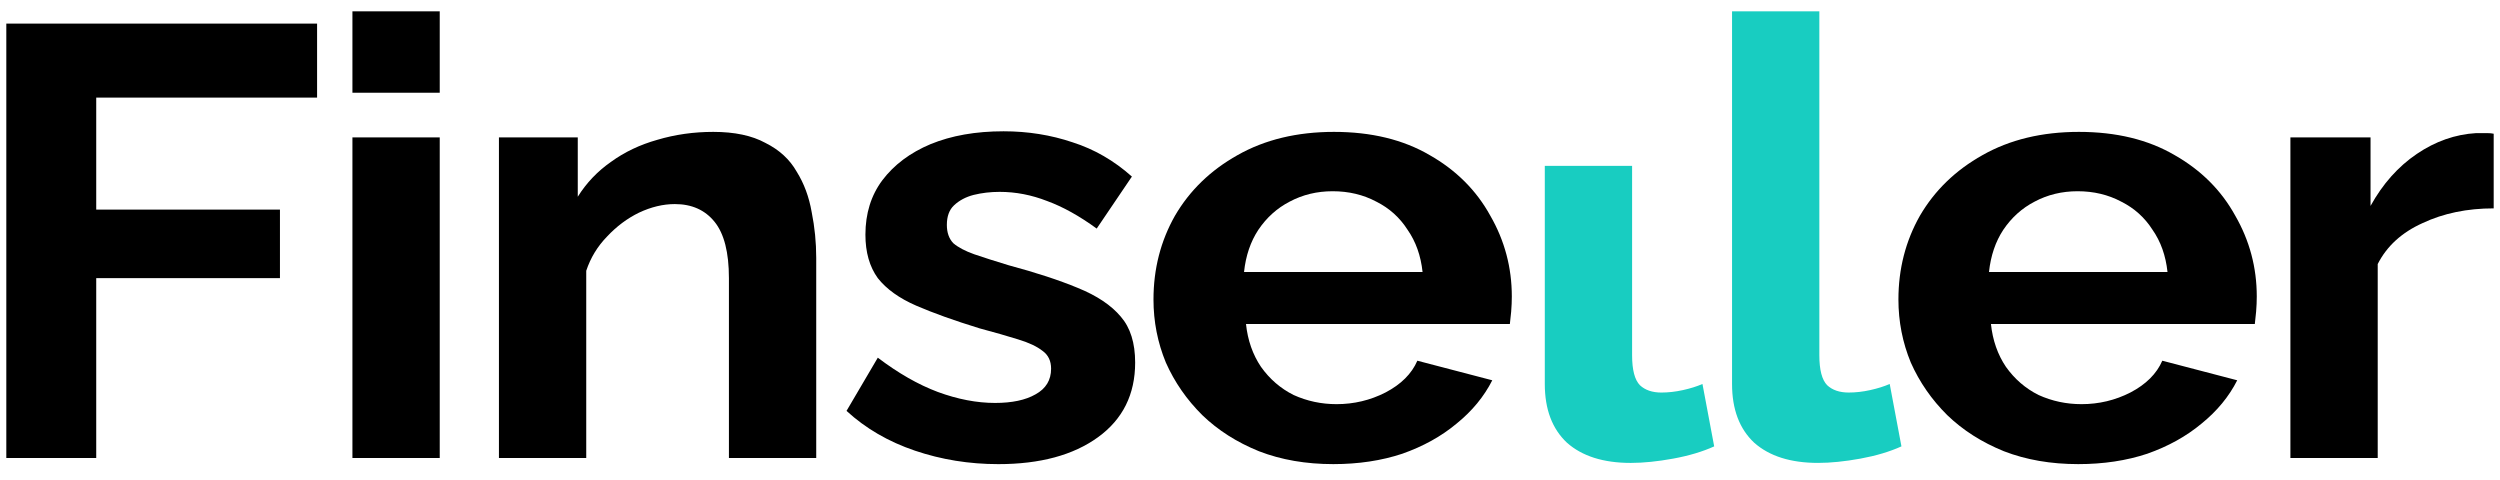
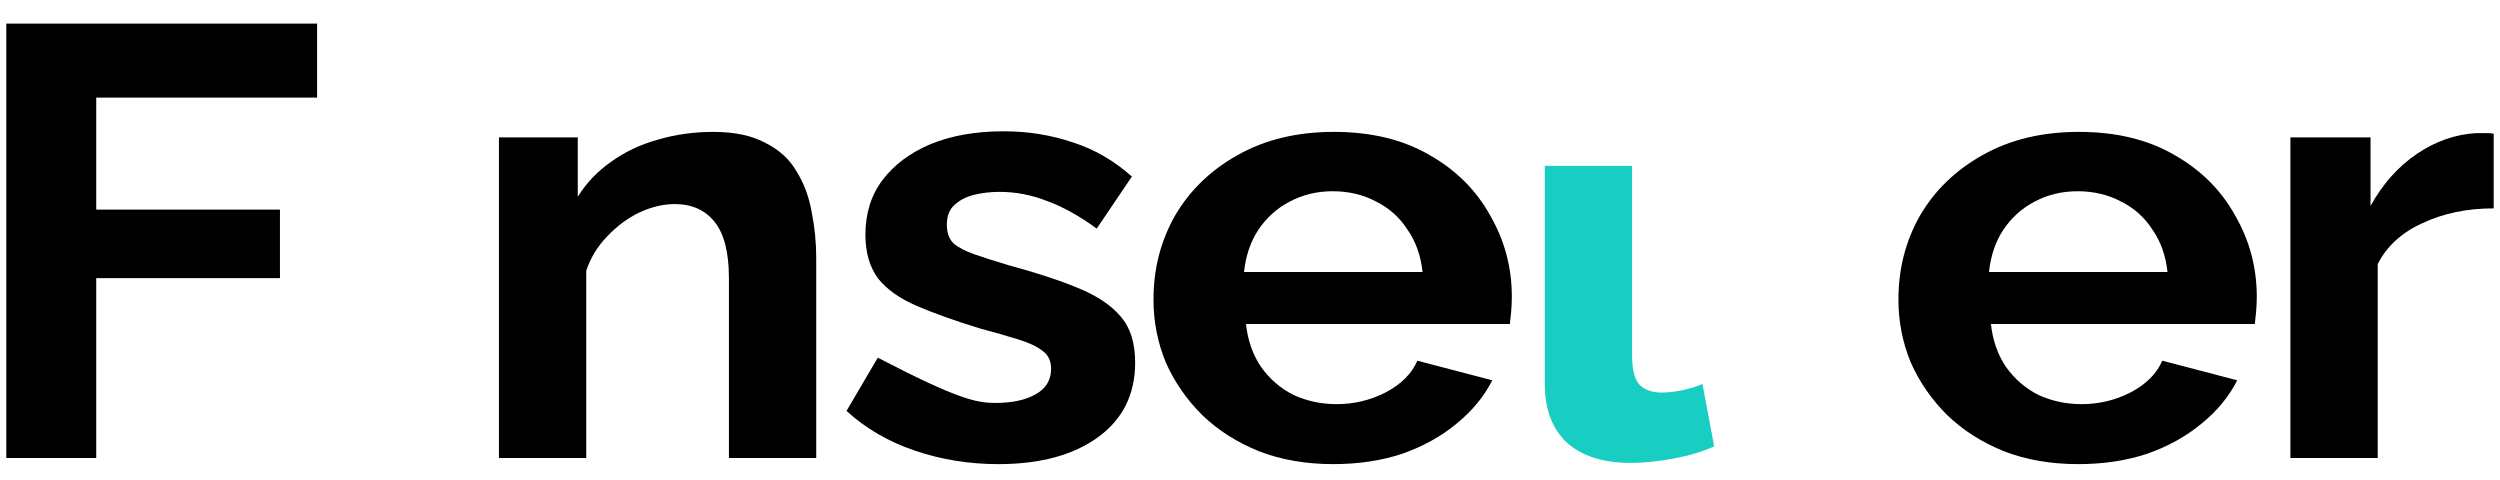
<svg xmlns="http://www.w3.org/2000/svg" width="198" height="38" viewBox="0 0 198 38" fill="none">
  <g clip-path="url(#clip0_355_108)">
    <path d="M0.5 36.274V1.869H25.113V7.732H7.621V16.6H22.172V22.027H7.621V36.274H0.5Z" fill="black" />
-     <path d="M27.912 36.274V10.883H34.827V36.274H27.912ZM27.912 7.345V0.9H34.827V7.345H27.912Z" fill="black" />
    <path d="M64.645 36.273H57.731V22.027C57.731 19.991 57.352 18.505 56.595 17.569C55.839 16.632 54.789 16.163 53.448 16.163C52.519 16.163 51.573 16.389 50.61 16.842C49.681 17.294 48.838 17.924 48.081 18.732C47.325 19.507 46.774 20.411 46.43 21.445V36.273H39.516V10.881H45.759V15.582C46.447 14.483 47.325 13.563 48.391 12.82C49.457 12.044 50.679 11.463 52.054 11.075C53.465 10.655 54.944 10.445 56.492 10.445C58.178 10.445 59.554 10.736 60.62 11.318C61.721 11.867 62.547 12.626 63.097 13.595C63.682 14.532 64.077 15.598 64.284 16.793C64.525 17.988 64.645 19.2 64.645 20.427V36.273Z" fill="black" />
-     <path d="M79.068 36.759C76.763 36.759 74.561 36.404 72.463 35.693C70.365 34.982 68.558 33.932 67.045 32.543L69.522 28.328C71.139 29.555 72.721 30.46 74.269 31.041C75.851 31.623 77.365 31.913 78.81 31.913C80.151 31.913 81.218 31.687 82.009 31.235C82.835 30.783 83.247 30.105 83.247 29.2C83.247 28.586 83.024 28.118 82.577 27.795C82.129 27.439 81.476 27.132 80.616 26.874C79.79 26.615 78.775 26.325 77.571 26.002C75.576 25.388 73.908 24.79 72.566 24.209C71.225 23.627 70.21 22.9 69.522 22.028C68.868 21.124 68.541 19.977 68.541 18.588C68.541 16.908 68.989 15.47 69.883 14.275C70.812 13.047 72.085 12.094 73.701 11.416C75.353 10.738 77.279 10.398 79.481 10.398C81.407 10.398 83.23 10.689 84.95 11.271C86.67 11.82 88.235 12.724 89.646 13.984L86.859 18.103C85.484 17.102 84.176 16.375 82.938 15.923C81.699 15.438 80.444 15.196 79.171 15.196C78.449 15.196 77.76 15.277 77.107 15.438C76.488 15.6 75.972 15.874 75.559 16.262C75.181 16.617 74.991 17.134 74.991 17.812C74.991 18.426 75.163 18.911 75.507 19.266C75.886 19.589 76.436 19.88 77.159 20.138C77.915 20.397 78.827 20.688 79.894 21.011C82.061 21.592 83.884 22.19 85.363 22.803C86.877 23.417 88.012 24.177 88.769 25.081C89.526 25.953 89.904 27.165 89.904 28.715C89.904 31.235 88.924 33.206 86.963 34.627C85.002 36.049 82.37 36.759 79.068 36.759Z" fill="black" />
+     <path d="M79.068 36.759C76.763 36.759 74.561 36.404 72.463 35.693C70.365 34.982 68.558 33.932 67.045 32.543L69.522 28.328C75.851 31.623 77.365 31.913 78.81 31.913C80.151 31.913 81.218 31.687 82.009 31.235C82.835 30.783 83.247 30.105 83.247 29.2C83.247 28.586 83.024 28.118 82.577 27.795C82.129 27.439 81.476 27.132 80.616 26.874C79.79 26.615 78.775 26.325 77.571 26.002C75.576 25.388 73.908 24.79 72.566 24.209C71.225 23.627 70.21 22.9 69.522 22.028C68.868 21.124 68.541 19.977 68.541 18.588C68.541 16.908 68.989 15.47 69.883 14.275C70.812 13.047 72.085 12.094 73.701 11.416C75.353 10.738 77.279 10.398 79.481 10.398C81.407 10.398 83.23 10.689 84.95 11.271C86.67 11.82 88.235 12.724 89.646 13.984L86.859 18.103C85.484 17.102 84.176 16.375 82.938 15.923C81.699 15.438 80.444 15.196 79.171 15.196C78.449 15.196 77.76 15.277 77.107 15.438C76.488 15.6 75.972 15.874 75.559 16.262C75.181 16.617 74.991 17.134 74.991 17.812C74.991 18.426 75.163 18.911 75.507 19.266C75.886 19.589 76.436 19.88 77.159 20.138C77.915 20.397 78.827 20.688 79.894 21.011C82.061 21.592 83.884 22.19 85.363 22.803C86.877 23.417 88.012 24.177 88.769 25.081C89.526 25.953 89.904 27.165 89.904 28.715C89.904 31.235 88.924 33.206 86.963 34.627C85.002 36.049 82.37 36.759 79.068 36.759Z" fill="black" />
    <path d="M105.597 36.758C103.43 36.758 101.469 36.419 99.715 35.74C97.96 35.029 96.464 34.076 95.225 32.881C93.987 31.653 93.024 30.265 92.336 28.714C91.682 27.131 91.356 25.467 91.356 23.723C91.356 21.3 91.923 19.087 93.058 17.084C94.228 15.081 95.879 13.482 98.012 12.287C100.179 11.059 102.725 10.445 105.649 10.445C108.607 10.445 111.136 11.059 113.234 12.287C115.333 13.482 116.932 15.081 118.033 17.084C119.168 19.055 119.736 21.187 119.736 23.48C119.736 23.868 119.719 24.272 119.684 24.692C119.65 25.079 119.616 25.402 119.581 25.661H98.683C98.82 26.953 99.216 28.084 99.87 29.053C100.558 30.022 101.418 30.765 102.45 31.282C103.516 31.767 104.651 32.009 105.855 32.009C107.231 32.009 108.521 31.702 109.725 31.088C110.964 30.442 111.807 29.602 112.254 28.568L118.188 30.119C117.534 31.411 116.588 32.558 115.35 33.559C114.146 34.561 112.718 35.352 111.067 35.934C109.416 36.483 107.592 36.758 105.597 36.758ZM98.528 21.542H112.667C112.529 20.25 112.133 19.135 111.48 18.198C110.86 17.229 110.035 16.486 109.003 15.97C107.971 15.42 106.819 15.146 105.546 15.146C104.307 15.146 103.172 15.42 102.14 15.97C101.142 16.486 100.317 17.229 99.663 18.198C99.044 19.135 98.665 20.25 98.528 21.542Z" fill="black" />
    <path d="M122.348 13.137H129.262V28.134C129.262 29.297 129.469 30.088 129.881 30.508C130.294 30.896 130.862 31.09 131.584 31.09C132.135 31.09 132.702 31.025 133.287 30.896C133.872 30.767 134.388 30.605 134.835 30.412L135.764 35.354C134.835 35.774 133.751 36.097 132.513 36.323C131.275 36.549 130.157 36.663 129.159 36.663C126.992 36.663 125.306 36.13 124.102 35.063C122.933 33.965 122.348 32.414 122.348 30.412V13.137Z" fill="#18CDC1" />
-     <path d="M137.178 0.9H144.092V28.134C144.092 29.296 144.299 30.088 144.711 30.508C145.124 30.895 145.692 31.089 146.414 31.089C146.964 31.089 147.532 31.025 148.117 30.896C148.702 30.766 149.218 30.605 149.665 30.411L150.594 35.353C149.665 35.774 148.581 36.097 147.343 36.323C146.105 36.549 144.987 36.662 143.989 36.662C141.822 36.662 140.136 36.129 138.932 35.063C137.762 33.965 137.178 32.414 137.178 30.411V0.9Z" fill="#18CDC1" />
    <path d="M164.597 36.758C162.43 36.758 160.469 36.419 158.715 35.74C156.96 35.029 155.464 34.076 154.225 32.881C152.987 31.653 152.024 30.265 151.336 28.714C150.682 27.131 150.355 25.467 150.355 23.723C150.355 21.3 150.923 19.087 152.058 17.084C153.228 15.081 154.879 13.482 157.012 12.287C159.179 11.059 161.725 10.445 164.649 10.445C167.607 10.445 170.136 11.059 172.234 12.287C174.333 13.482 175.932 15.081 177.033 17.084C178.168 19.055 178.736 21.187 178.736 23.48C178.736 23.868 178.719 24.272 178.684 24.692C178.65 25.079 178.615 25.402 178.581 25.661H157.683C157.82 26.953 158.216 28.084 158.869 29.053C159.558 30.022 160.417 30.765 161.45 31.282C162.516 31.767 163.651 32.009 164.855 32.009C166.231 32.009 167.521 31.702 168.725 31.088C169.964 30.442 170.806 29.602 171.254 28.568L177.188 30.119C176.534 31.411 175.588 32.558 174.35 33.559C173.146 34.561 171.718 35.352 170.067 35.934C168.416 36.483 166.592 36.758 164.597 36.758ZM157.528 21.542H171.666C171.529 20.25 171.133 19.135 170.48 18.198C169.86 17.229 169.035 16.486 168.003 15.97C166.971 15.42 165.818 15.146 164.546 15.146C163.307 15.146 162.172 15.42 161.14 15.97C160.142 16.486 159.317 17.229 158.663 18.198C158.044 19.135 157.666 20.25 157.528 21.542Z" fill="black" />
    <path d="M197.5 16.503C195.401 16.503 193.527 16.891 191.875 17.666C190.224 18.409 189.037 19.491 188.315 20.913V36.274H181.4V10.882H187.747V16.309C188.71 14.565 189.932 13.192 191.411 12.191C192.89 11.189 194.455 10.64 196.107 10.543C196.485 10.543 196.777 10.543 196.984 10.543C197.19 10.543 197.362 10.559 197.5 10.591V16.503Z" fill="black" />
  </g>
  <defs>
    <clipPath id="clip0_355_108">
      <rect width="197" height="37" fill="white" transform="translate(0.5 0.9)" />
    </clipPath>
  </defs>
</svg>